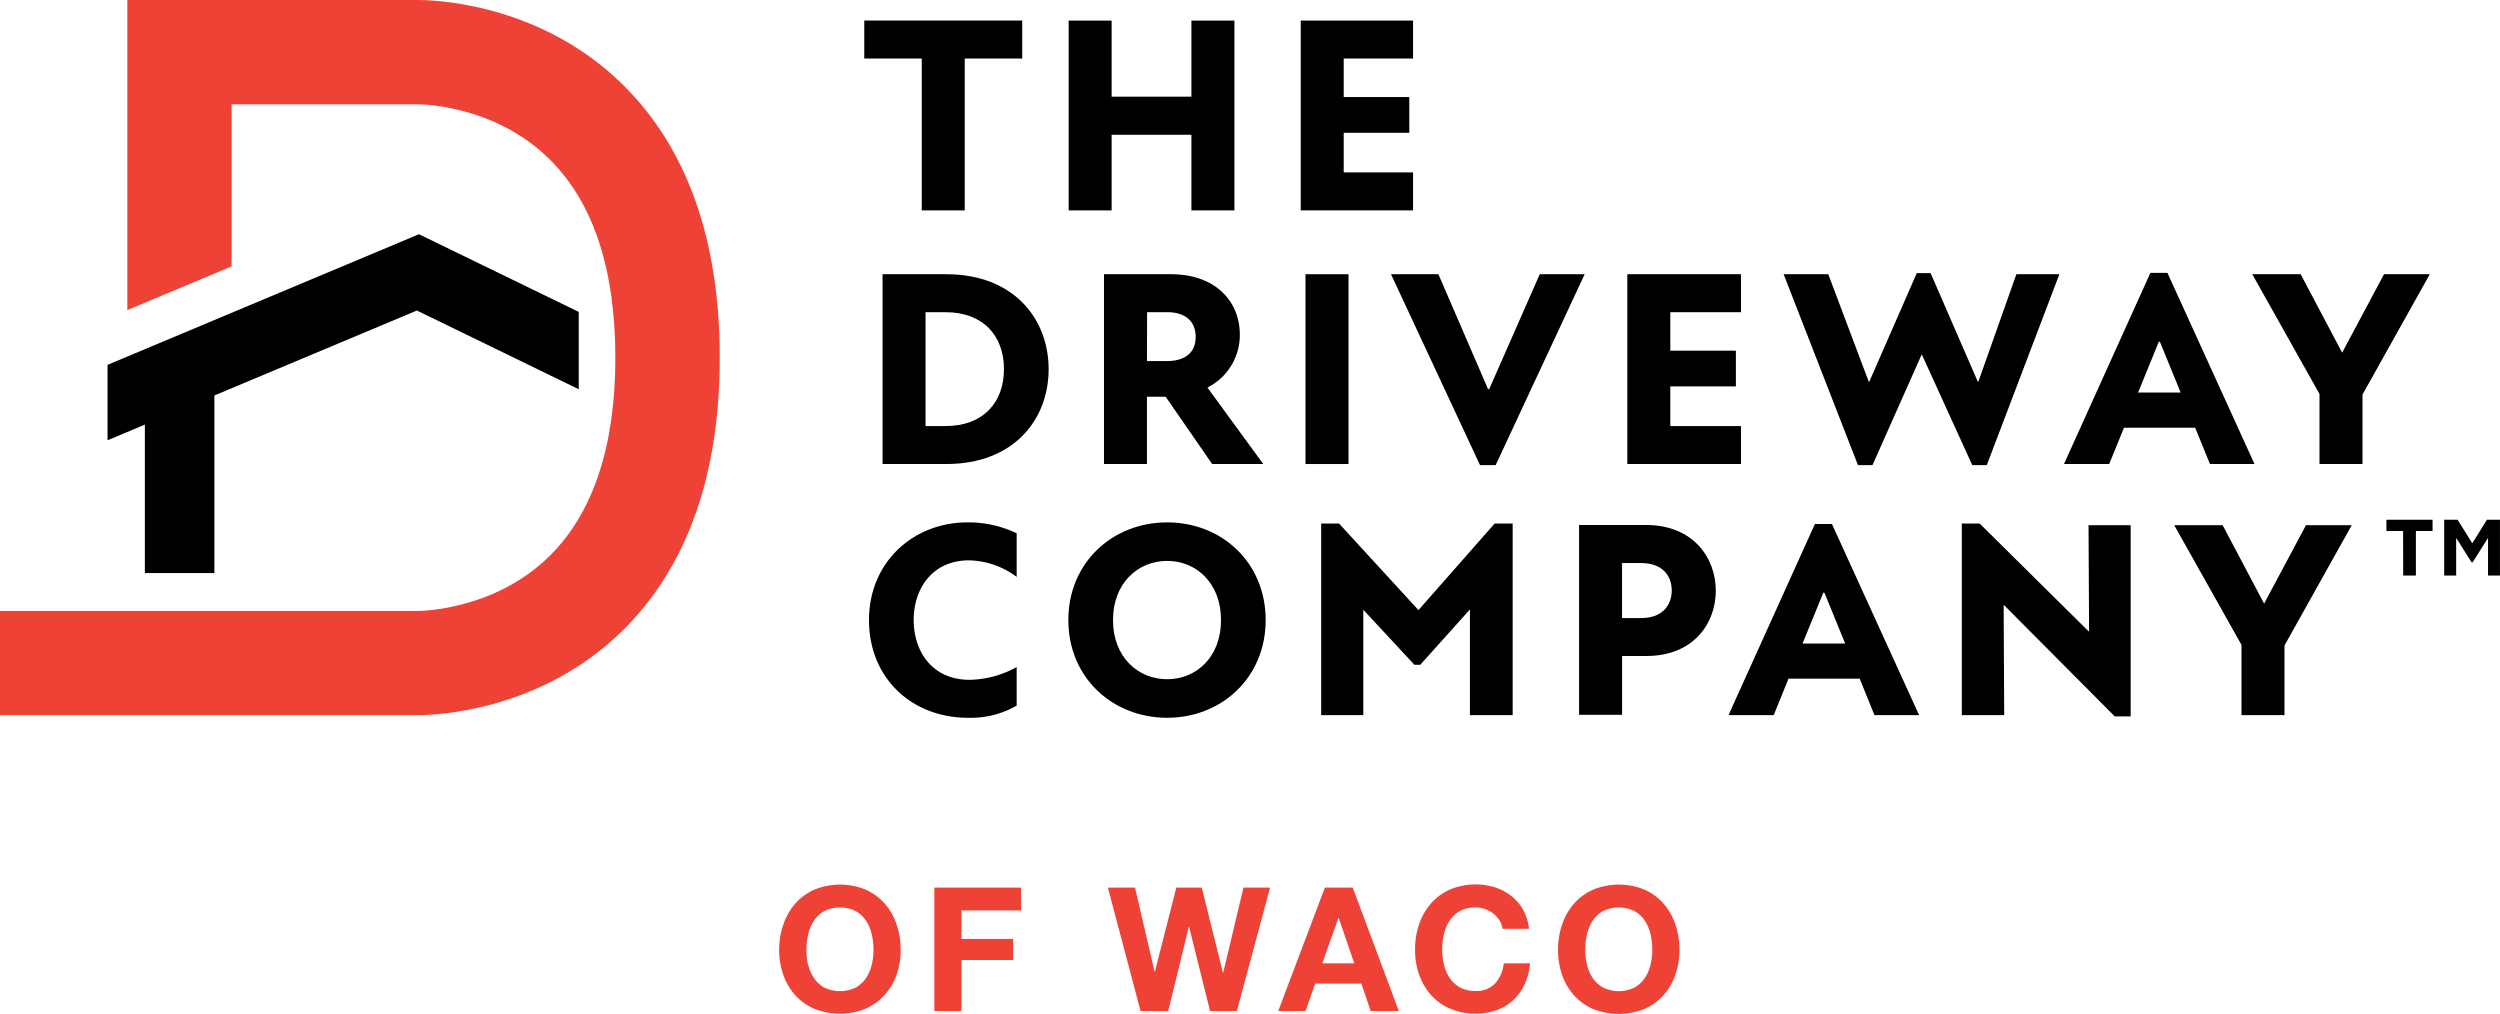
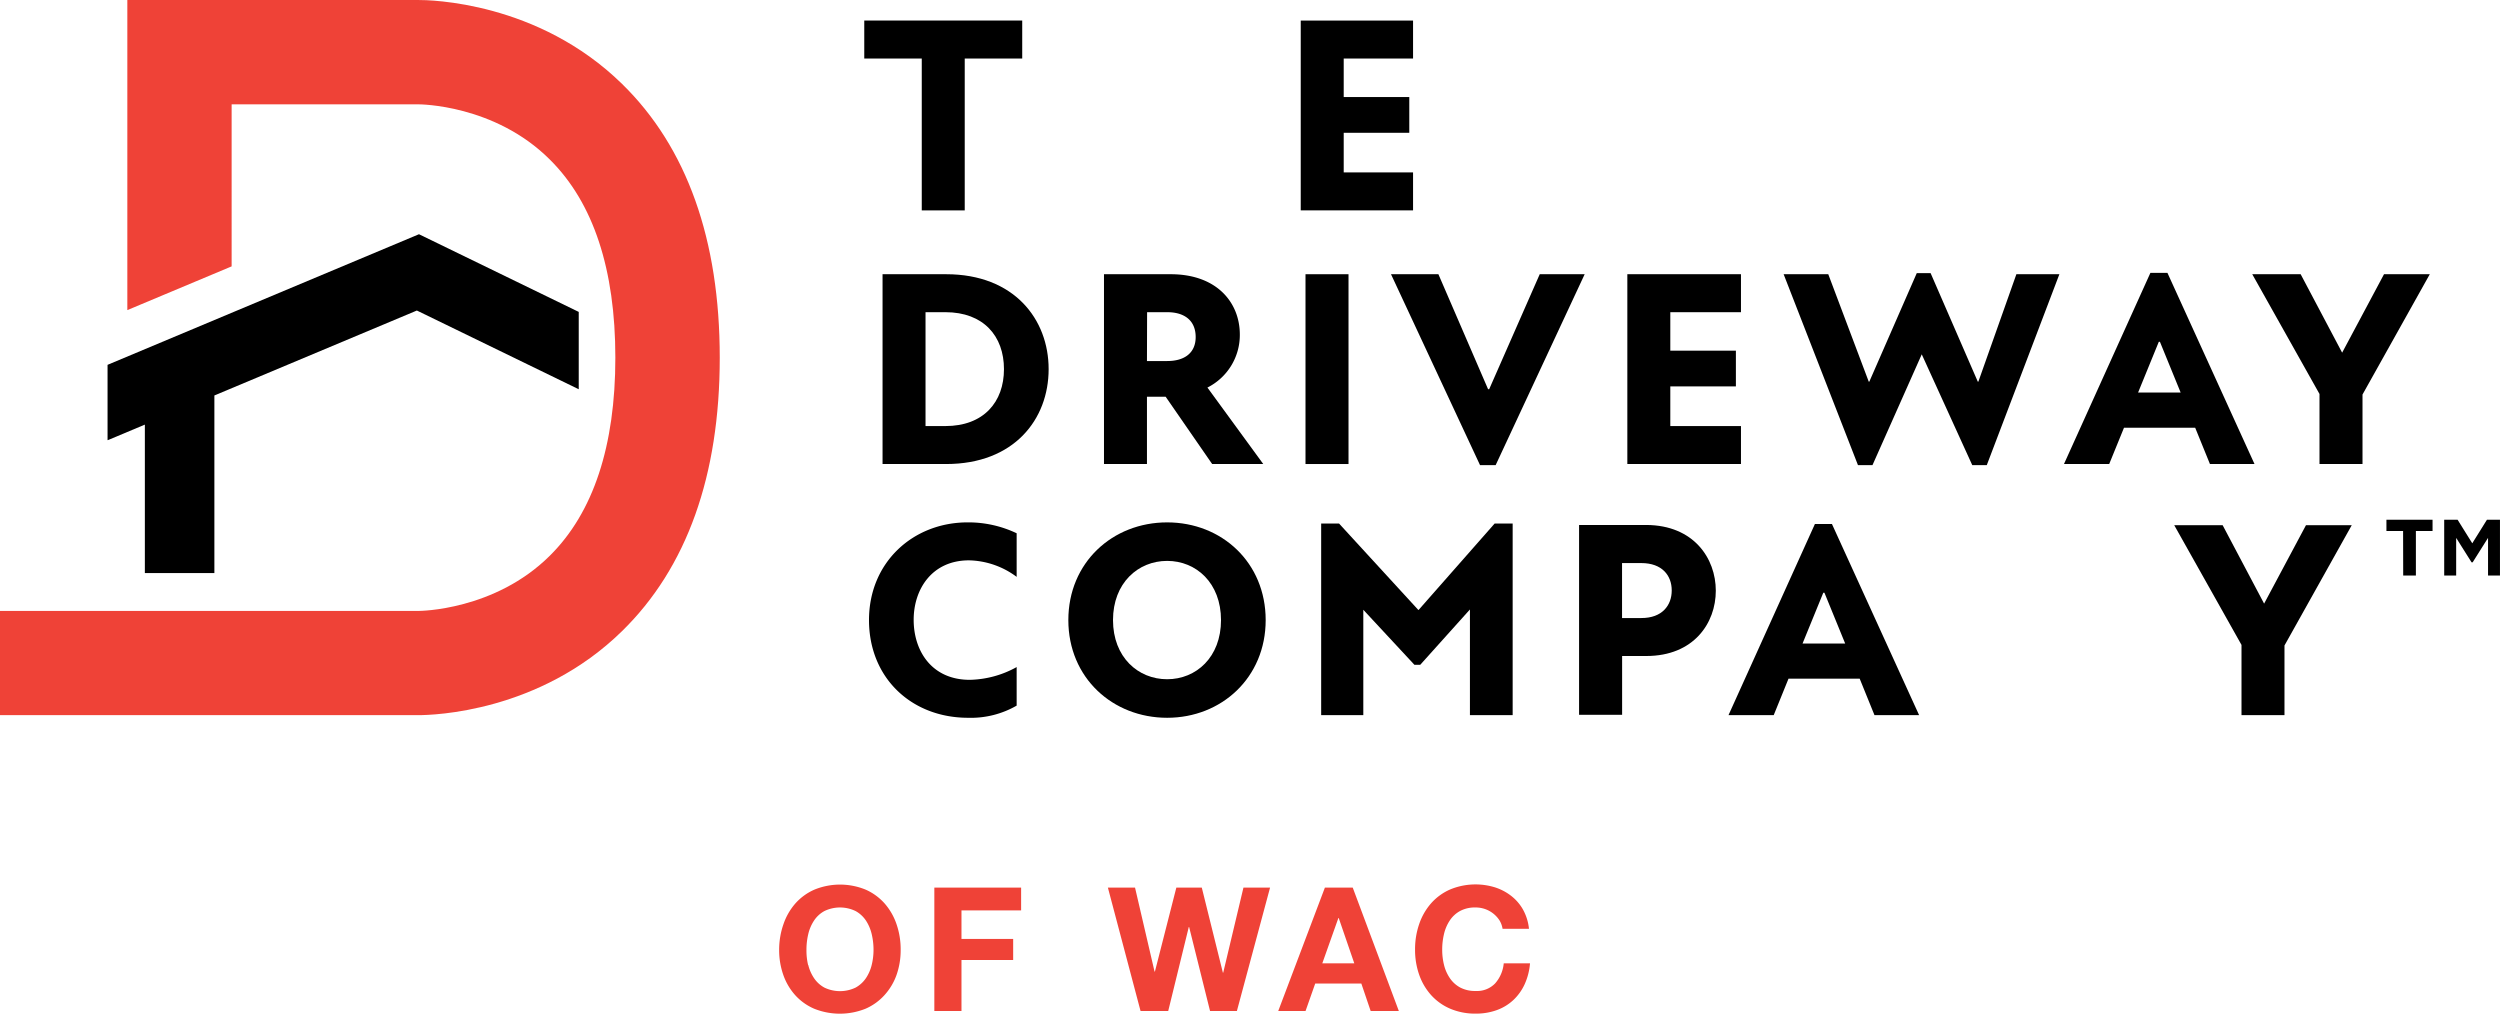
<svg xmlns="http://www.w3.org/2000/svg" id="Layer_1" data-name="Layer 1" viewBox="0 0 723.13 293.24">
  <defs>
    <style>.cls-1{fill:#ef4237;}</style>
  </defs>
  <title>Logo - Waco</title>
  <path d="M352.7,164.91c0,14.53-10,27.45-29.63,27.45H304.66v-54.9h18.41C342.69,137.46,352.7,150.46,352.7,164.91Zm-12.92,0c0-9.53-5.89-16.47-16.95-16.47h-5.74v32.94h5.74C333.89,181.38,339.78,174.44,339.78,164.91Z" transform="translate(-49.38 -58.14)" />
  <path d="M386.55,172.9h-5.41v19.46H368.71v-54.9H388c13.4,0,20,8.24,20,17.44a17,17,0,0,1-9.37,15.34l16.15,22.12H400Zm-5.41-10.33H387c5,0,8.23-2.34,8.23-6.94,0-4.77-3.23-7.19-8.23-7.19h-5.82Z" transform="translate(-49.38 -58.14)" />
  <path d="M427,137.46h12.44v54.9H427Z" transform="translate(-49.38 -58.14)" />
  <path d="M465.44,137.46l14.37,33.26h.32l14.62-33.26h13L482,192.68h-4.52l-25.75-55.22Z" transform="translate(-49.38 -58.14)" />
  <path d="M645.06,137.46l-21,55.22h-4.2l-14.61-32.05L591,192.68h-4.2L565.3,137.46h12.91l11.71,31.08h.16l13.73-31.4h4l13.65,31.4h.16l11-31.08Z" transform="translate(-49.38 -58.14)" />
  <path d="M684.34,181.86H663.75l-4.28,10.5H646.39l25-55.3h4.92l25.19,55.3H688.61Zm-4.2-10.17-6-14.69h-.32l-6,14.69Z" transform="translate(-49.38 -58.14)" />
  <path d="M732.74,172.26v20.1H720.3V172.1l-19.45-34.64h14l12,22.69,12.11-22.69h13.24Z" transform="translate(-49.38 -58.14)" />
  <path d="M358.4,237.5c0-16.63,12.76-28.26,28.58-28.26s28.5,11.63,28.5,28.26-12.76,28.26-28.5,28.26S358.4,254.21,358.4,237.5Zm44.16,0c0-10.74-7.18-17.12-15.58-17.12s-15.66,6.38-15.66,17.12,7.26,17.11,15.66,17.11S402.56,248.24,402.56,237.5Z" transform="translate(-49.38 -58.14)" />
  <path d="M486.92,209.57V265H474.56V234.43l-14.37,16H458.5l-14.78-15.91V265H431.53V209.57h5.17l22.93,25h.08l22-25Z" transform="translate(-49.38 -58.14)" />
  <path d="M545.68,229c0,9.37-6.37,18.89-20.1,18.89h-7v17H506.13v-54.9h19.45C539.31,210.05,545.68,219.66,545.68,229Zm-12.75-.08c0-4.28-2.75-7.91-8.8-7.91h-5.57v15.9h5.57C530.18,236.93,532.93,233.22,532.93,228.94Z" transform="translate(-49.38 -58.14)" />
  <path d="M587.3,254.45H566.71L562.43,265H549.35l25-55.3h4.92L604.49,265H591.58Zm-4.2-10.17-6-14.69h-.33l-6,14.69Z" transform="translate(-49.38 -58.14)" />
-   <path d="M629.1,233.22h-.16L629.1,265H616.83V209.57H622l31.49,31.16h.16l-.16-30.68h12.19v55.3h-4.61Z" transform="translate(-49.38 -58.14)" />
  <path d="M710.17,244.85V265H697.74V244.68l-19.46-34.63h14l12,22.69,12.11-22.69h13.24Z" transform="translate(-49.38 -58.14)" />
  <path d="M345.06,75.07H328.43V119H316V75.07H299.37v-11h45.69Z" transform="translate(-49.38 -58.14)" />
-   <path d="M406.44,64.1V119H394V97.12H370.92V119H358.49V64.1h12.43v22H394v-22Z" transform="translate(-49.38 -58.14)" />
  <path class="cls-1" d="M229.34,82.44C205,58.58,173.7,58.12,170.21,58.14h-84v89.7l30.17-12.65V88.32h54.07c.23,0,22,0,38,16,12.56,12.46,18.92,31.73,18.92,57.27s-6.36,44.8-18.92,57.26c-16,15.94-37.8,16-37.91,16H49.38V265h121c4.38,0,35-.87,58.92-24.3,18.76-18.34,28.27-45,28.27-79.1S248.1,100.79,229.34,82.44Z" transform="translate(-49.38 -58.14)" />
  <polygon points="121.19 67.75 31.11 105.53 31.11 127.22 31.16 127.33 41.9 122.82 41.9 165.76 62.01 165.76 62.01 114.39 120.58 89.82 167.4 112.59 167.4 90.22 121.19 67.75" />
  <polygon points="408.73 49.87 388.67 49.87 388.67 38.41 407.64 38.41 407.64 28.07 388.67 28.07 388.67 16.93 408.73 16.93 408.73 5.95 376.24 5.95 376.24 60.85 408.73 60.85 408.73 49.87" />
  <polygon points="503.58 123.24 483.14 123.24 483.14 111.77 502.11 111.77 502.11 101.44 483.14 101.44 483.14 90.3 503.58 90.3 503.58 79.42 503.56 79.32 470.71 79.32 470.71 134.22 503.58 134.22 503.58 123.24" />
  <path d="M343.45,251.09a29.05,29.05,0,0,1-13.57,3.69c-10.9,0-16.22-8.24-16.22-17.36,0-8.88,5.32-17.2,16-17.2A23.84,23.84,0,0,1,343.45,225V212.39a32.4,32.4,0,0,0-14.21-3.15c-15.67,0-28.5,11.47-28.5,28.26s12.35,28.26,28.66,28.26a26.51,26.51,0,0,0,14.05-3.52Z" transform="translate(-49.38 -58.14)" />
  <path d="M744.48,211.73h-4.82v-3.25H753v3.25h-4.82v12.88h-3.67Zm11.89-3.25h3.88l4.24,6.81,4.24-6.81h3.77v16.13h-3.45V213.72l-4.45,7.07h-.32l-4.45-7.07v10.89h-3.46Z" transform="translate(-49.38 -58.14)" />
  <path class="cls-1" d="M276,325.46a17.79,17.79,0,0,1,3.45-6,15.83,15.83,0,0,1,5.52-4,19.56,19.56,0,0,1,14.78,0,15.94,15.94,0,0,1,5.5,4,17.79,17.79,0,0,1,3.45,6,22.29,22.29,0,0,1,1.2,7.42,21.59,21.59,0,0,1-1.2,7.28A17.29,17.29,0,0,1,305.2,346a15.89,15.89,0,0,1-5.5,3.93,19.94,19.94,0,0,1-14.78,0A15.78,15.78,0,0,1,279.4,346a17.29,17.29,0,0,1-3.45-5.87,21.59,21.59,0,0,1-1.2-7.28A22.29,22.29,0,0,1,276,325.46Zm7.17,11.8a11.77,11.77,0,0,0,1.68,3.82,8.48,8.48,0,0,0,3,2.73,10.44,10.44,0,0,0,9,0,8.66,8.66,0,0,0,3-2.73,12,12,0,0,0,1.67-3.82,18.24,18.24,0,0,0,.53-4.38,19.6,19.6,0,0,0-.53-4.55,12.22,12.22,0,0,0-1.67-3.92,8.52,8.52,0,0,0-3-2.75,10.35,10.35,0,0,0-9,0,8.36,8.36,0,0,0-3,2.75,12,12,0,0,0-1.68,3.92,19.6,19.6,0,0,0-.52,4.55A18.23,18.23,0,0,0,283.12,337.26Z" transform="translate(-49.38 -58.14)" />
  <path class="cls-1" d="M344.74,314.88v6.6H327.49v8.25h14.95v6.1H327.49v14.75h-7.85v-35.7Z" transform="translate(-49.38 -58.14)" />
  <path class="cls-1" d="M399.39,350.58l-6.05-24.3h-.1l-5.95,24.3h-8l-9.45-35.7h7.85l5.65,24.3h.1l6.2-24.3H397l6.1,24.6h.1l5.85-24.6h7.7l-9.6,35.7Z" transform="translate(-49.38 -58.14)" />
  <path class="cls-1" d="M440.66,314.88,454,350.58h-8.15l-2.7-7.95H429.81l-2.8,7.95h-7.9l13.5-35.7Zm.45,21.9-4.5-13.1h-.1l-4.65,13.1Z" transform="translate(-49.38 -58.14)" />
  <path class="cls-1" d="M483.14,324.41a8.17,8.17,0,0,0-6.9-3.78,9.07,9.07,0,0,0-4.5,1,8.36,8.36,0,0,0-3,2.75,12,12,0,0,0-1.68,3.92,19.6,19.6,0,0,0-.52,4.55,18.23,18.23,0,0,0,.52,4.38,11.77,11.77,0,0,0,1.68,3.82,8.48,8.48,0,0,0,3,2.73,9.18,9.18,0,0,0,4.5,1,7.24,7.24,0,0,0,5.62-2.2,10.16,10.16,0,0,0,2.48-5.8h7.6a18.19,18.19,0,0,1-1.55,6.05,14.62,14.62,0,0,1-3.3,4.6,13.94,13.94,0,0,1-4.8,2.9,17.53,17.53,0,0,1-6.05,1,18.33,18.33,0,0,1-7.38-1.42,15.78,15.78,0,0,1-5.52-3.93,17.29,17.29,0,0,1-3.45-5.87,21.59,21.59,0,0,1-1.2-7.28,22.29,22.29,0,0,1,1.2-7.42,17.79,17.79,0,0,1,3.45-6,15.83,15.83,0,0,1,5.52-4,19.14,19.14,0,0,1,12.95-.6,15.21,15.21,0,0,1,4.7,2.48,13.24,13.24,0,0,1,3.43,4,14.54,14.54,0,0,1,1.7,5.5H484A6.61,6.61,0,0,0,483.14,324.41Z" transform="translate(-49.38 -58.14)" />
-   <path class="cls-1" d="M501.26,325.46a17.79,17.79,0,0,1,3.45-6,15.77,15.77,0,0,1,5.53-4,19.53,19.53,0,0,1,14.77,0,15.84,15.84,0,0,1,5.5,4,17.79,17.79,0,0,1,3.45,6,22.29,22.29,0,0,1,1.2,7.42,21.59,21.59,0,0,1-1.2,7.28,17.29,17.29,0,0,1-3.45,5.87A15.8,15.8,0,0,1,525,350a19.91,19.91,0,0,1-14.77,0,15.73,15.73,0,0,1-5.53-3.93,17.29,17.29,0,0,1-3.45-5.87,21.59,21.59,0,0,1-1.2-7.28A22.29,22.29,0,0,1,501.26,325.46Zm7.18,11.8a12,12,0,0,0,1.67,3.82,8.66,8.66,0,0,0,3,2.73,10.44,10.44,0,0,0,9,0,8.48,8.48,0,0,0,3-2.73,11.77,11.77,0,0,0,1.68-3.82,18.23,18.23,0,0,0,.52-4.38,19.6,19.6,0,0,0-.52-4.55,12,12,0,0,0-1.68-3.92,8.36,8.36,0,0,0-3-2.75,10.35,10.35,0,0,0-9,0,8.52,8.52,0,0,0-3,2.75,12.22,12.22,0,0,0-1.67,3.92,19.6,19.6,0,0,0-.53,4.55A18.24,18.24,0,0,0,508.44,337.26Z" transform="translate(-49.38 -58.14)" />
</svg>